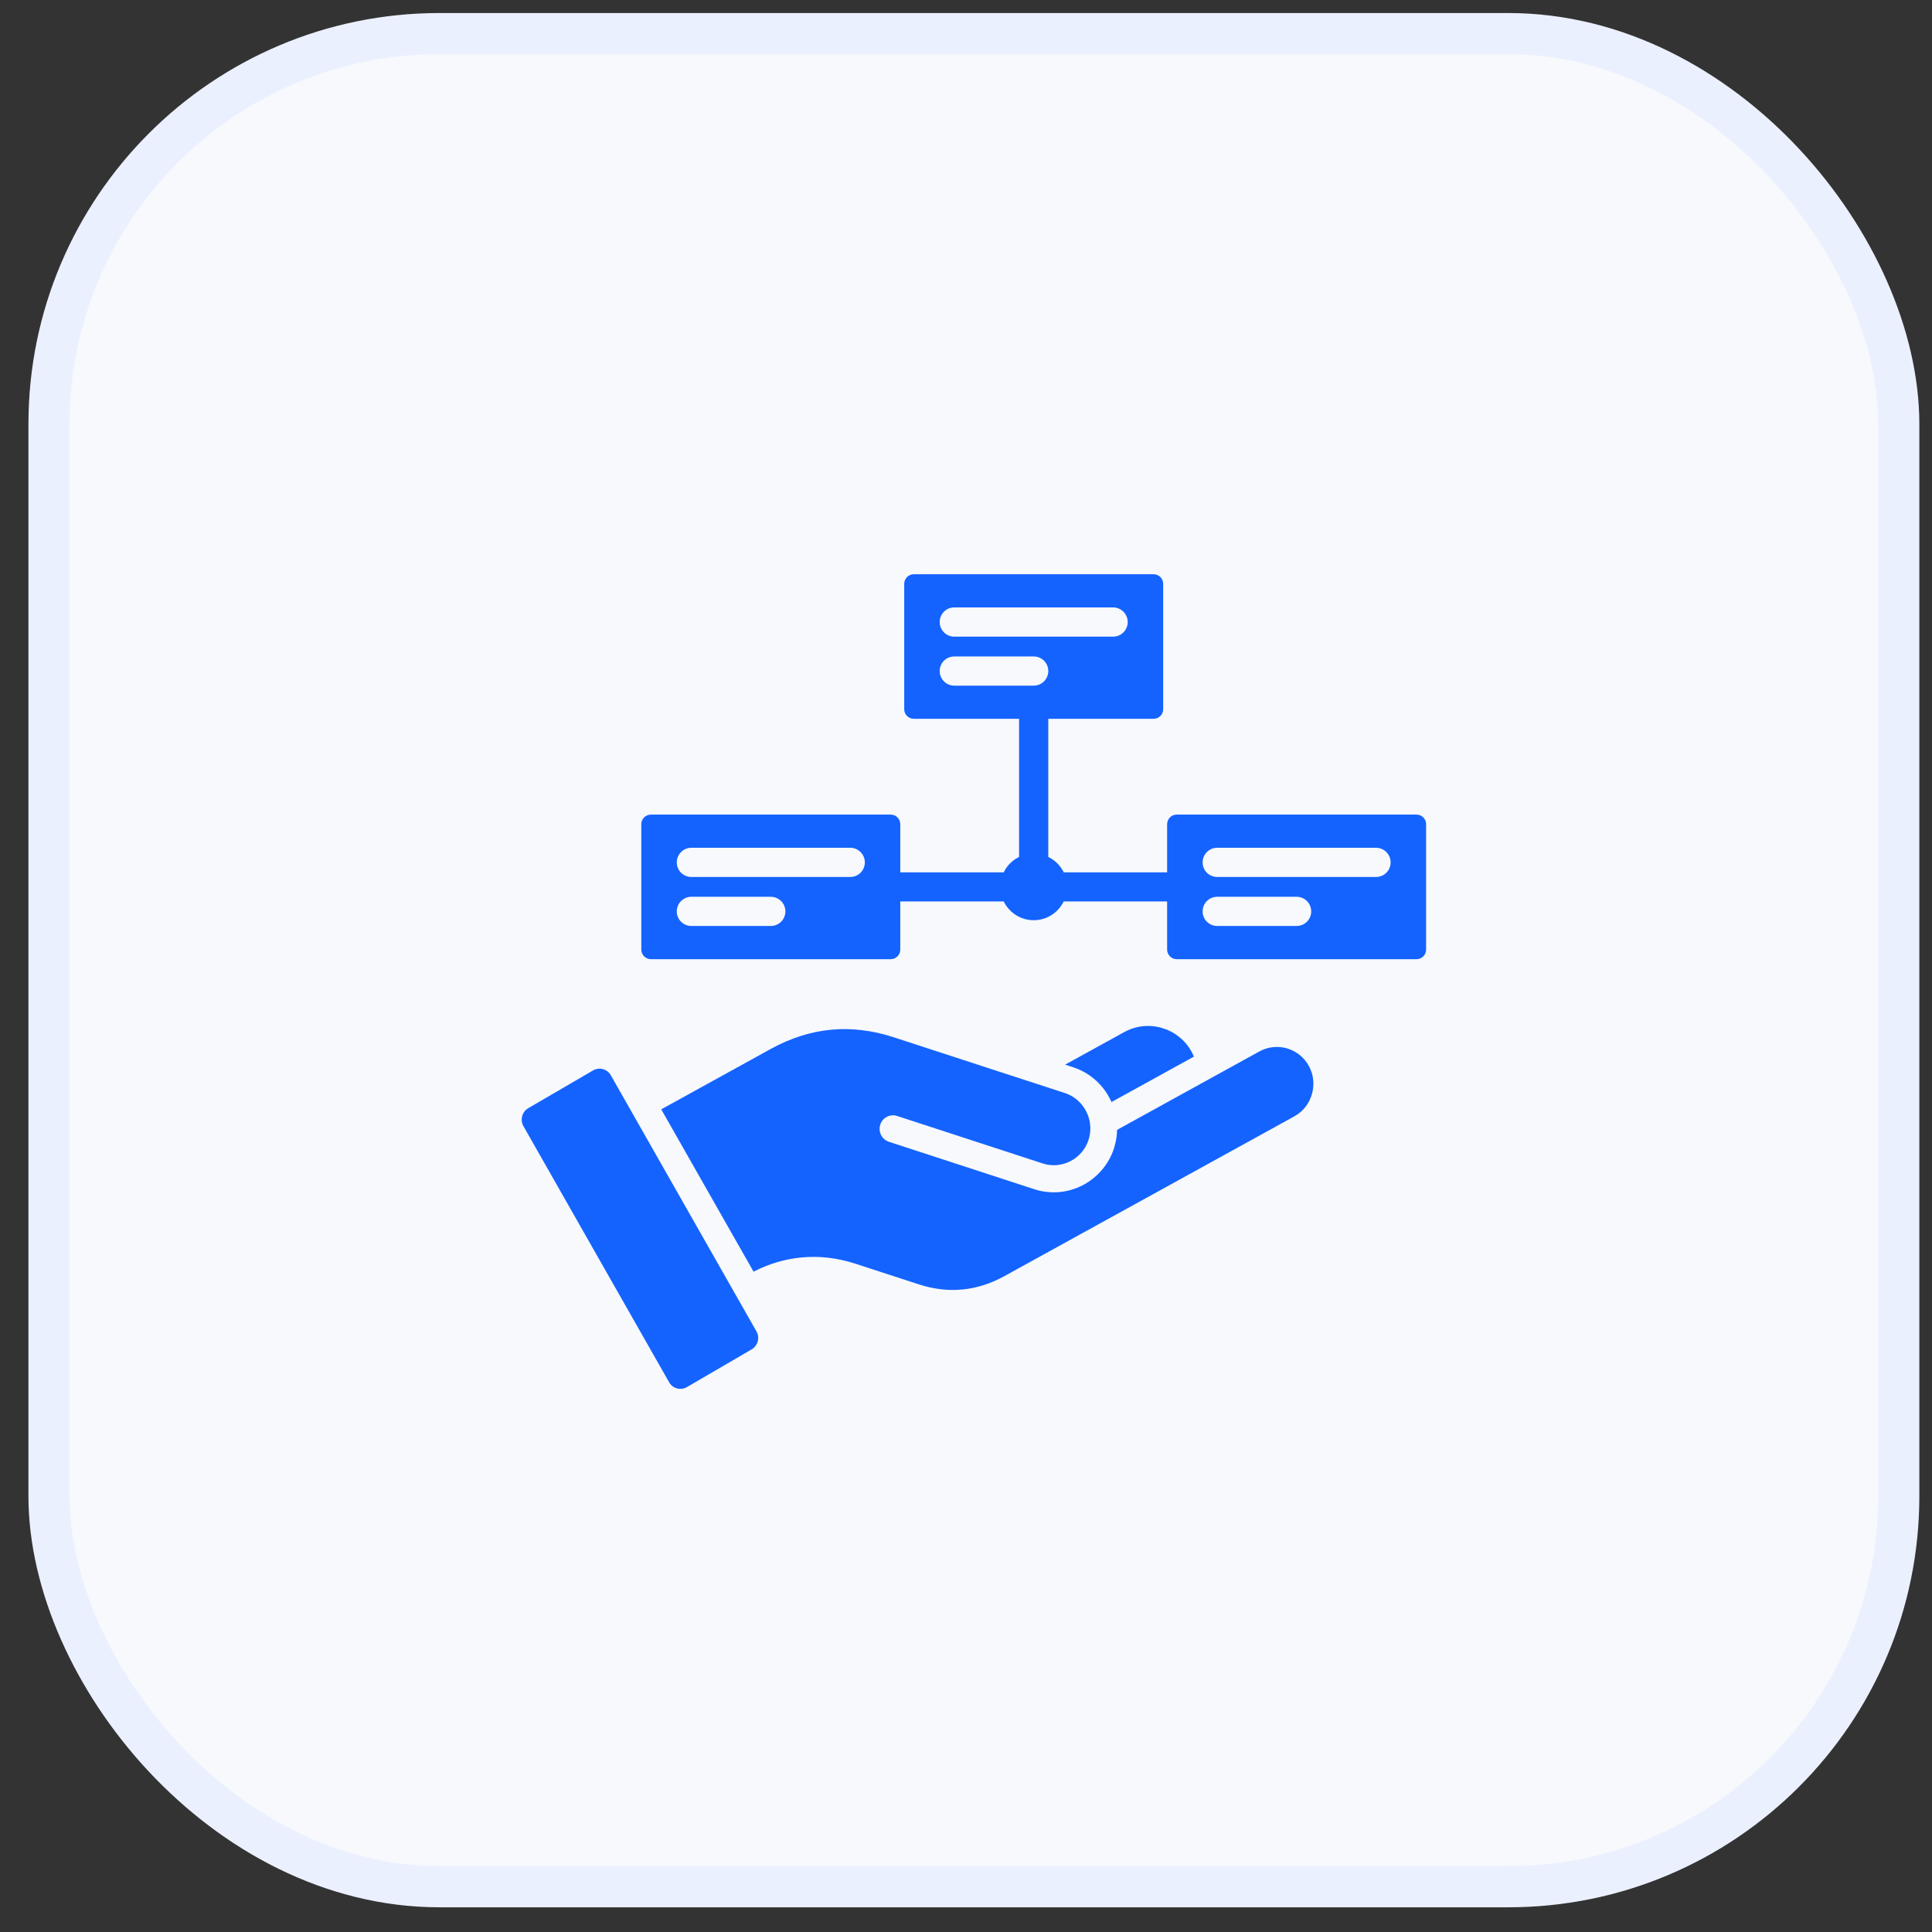
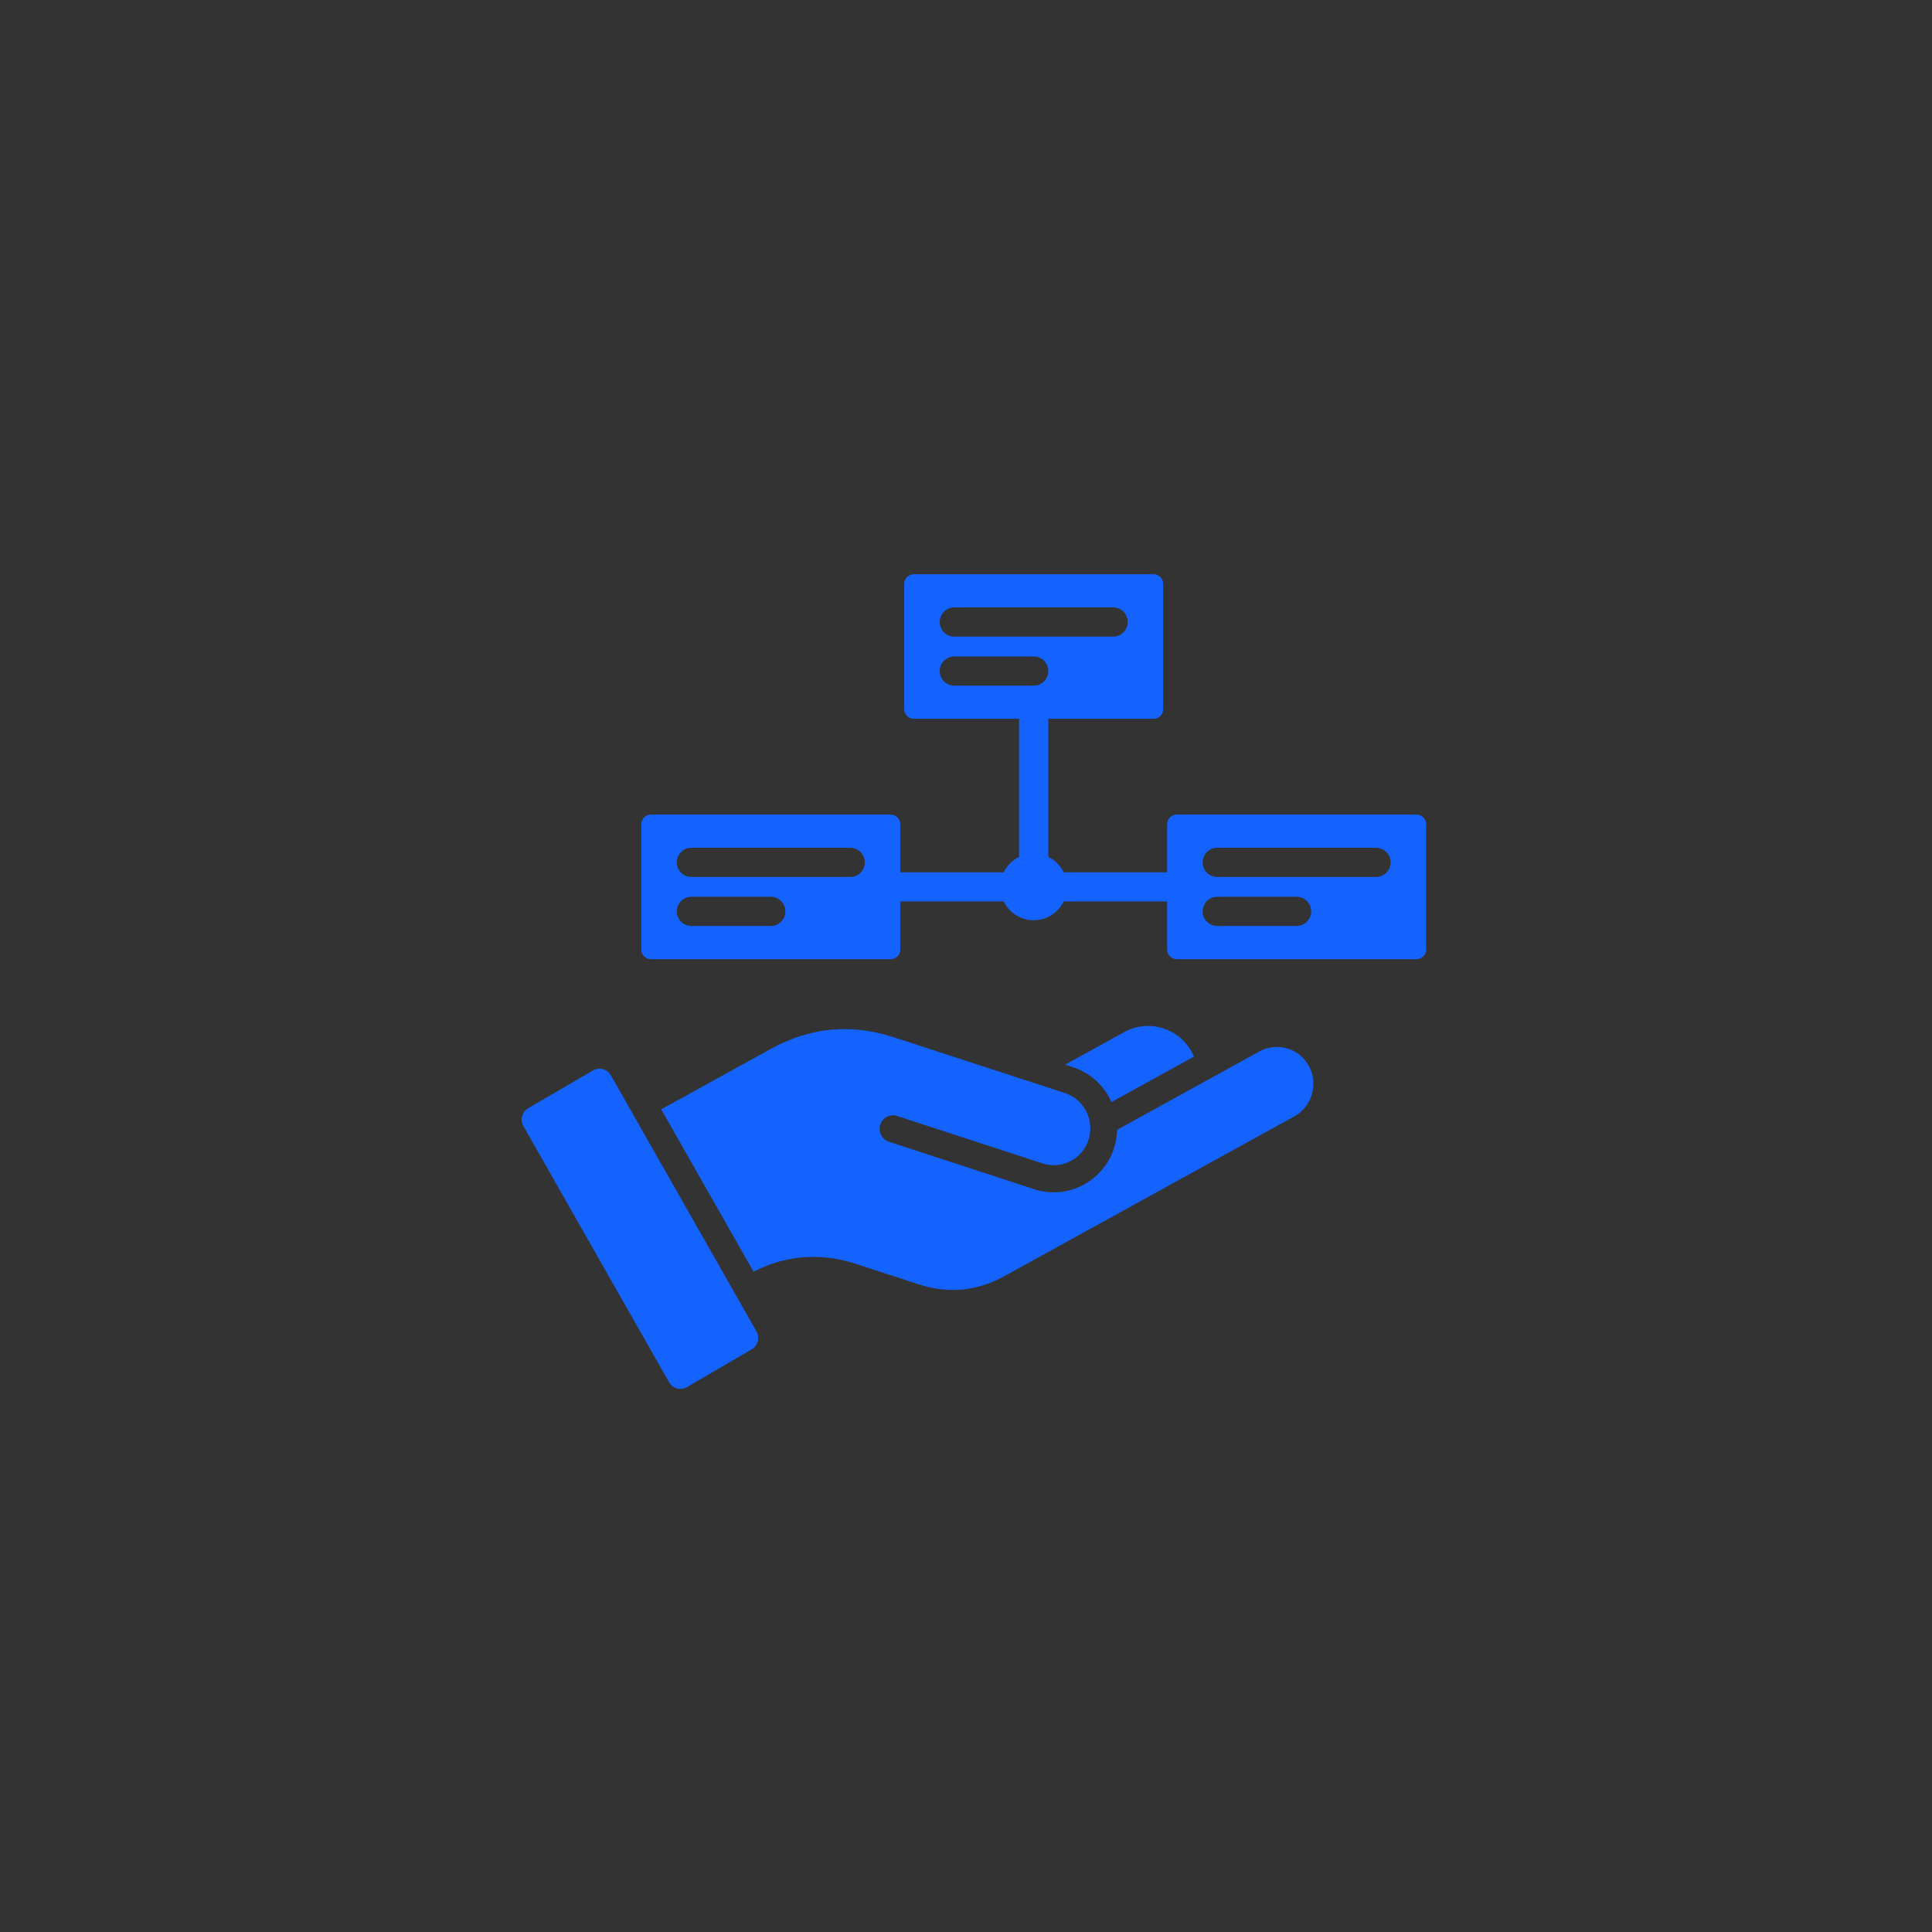
<svg xmlns="http://www.w3.org/2000/svg" width="47" height="47" viewBox="0 0 47 47" fill="none">
  <rect x="0" y="0" width="47" height="47" fill="#333333" stroke="none" />
-   <rect x="1.192" y="0.817" width="45" height="45.082" rx="9.5" fill="#F7F9FC" stroke="#EBF0FF" />
  <path d="M31.844 25.938C31.961 26.154 31.979 26.399 31.914 26.621C31.85 26.843 31.703 27.039 31.489 27.157L24.431 31.046C24.098 31.229 23.756 31.337 23.41 31.37C23.063 31.403 22.707 31.361 22.346 31.243L20.821 30.746C20.375 30.6 19.933 30.549 19.499 30.59C19.099 30.628 18.709 30.742 18.332 30.936L16.086 26.987L18.759 25.513C19.233 25.253 19.721 25.098 20.216 25.05C20.713 25.004 21.221 25.064 21.736 25.232L25.91 26.592C26.075 26.647 26.213 26.746 26.317 26.874C26.506 27.105 26.573 27.412 26.489 27.702C26.483 27.715 26.479 27.73 26.476 27.746C26.32 28.195 25.838 28.445 25.387 28.31C25.372 28.304 25.356 28.299 25.34 28.295L21.823 27.148C21.652 27.093 21.468 27.188 21.414 27.361C21.359 27.535 21.453 27.72 21.624 27.776L25.166 28.932C25.569 29.062 25.988 29.015 26.338 28.834C26.696 28.648 26.983 28.316 27.103 27.925C27.148 27.782 27.172 27.636 27.176 27.486L30.641 25.576C30.856 25.46 31.098 25.441 31.317 25.506C31.535 25.573 31.728 25.721 31.844 25.938ZM26.821 26.453C26.91 26.563 26.984 26.683 27.04 26.809L29.045 25.704C29.03 25.668 29.013 25.634 28.995 25.598C28.676 25.005 27.936 24.784 27.349 25.108L25.911 25.9L26.109 25.964C26.388 26.055 26.634 26.224 26.821 26.453ZM14.858 26.156C14.771 26.004 14.577 25.953 14.427 26.041L12.851 26.959C12.7 27.046 12.647 27.244 12.733 27.395L16.279 33.629C16.365 33.78 16.56 33.832 16.711 33.744L18.286 32.826C18.437 32.737 18.489 32.541 18.403 32.39L14.858 26.156ZM34.693 20.049V23.102C34.693 23.229 34.588 23.334 34.461 23.334H28.625C28.497 23.334 28.393 23.229 28.393 23.102V21.93H25.877C25.744 22.2 25.468 22.386 25.147 22.386C24.827 22.386 24.549 22.2 24.418 21.93H21.901V23.102C21.901 23.229 21.797 23.334 21.67 23.334H15.833C15.706 23.334 15.601 23.229 15.601 23.102V20.049C15.601 19.922 15.706 19.817 15.833 19.817H21.67C21.797 19.817 21.901 19.922 21.901 20.049V21.221H24.418C24.497 21.057 24.63 20.926 24.791 20.847V17.486H22.229C22.101 17.486 21.997 17.381 21.997 17.255V14.201C21.997 14.075 22.101 13.97 22.229 13.97H28.066C28.192 13.97 28.297 14.075 28.297 14.201V17.255C28.297 17.381 28.192 17.486 28.066 17.486H25.502V20.847C25.665 20.926 25.797 21.057 25.877 21.221H28.393V20.049C28.393 19.922 28.497 19.817 28.625 19.817H34.462C34.588 19.817 34.693 19.922 34.693 20.049ZM19.106 22.172C19.106 21.976 18.947 21.816 18.751 21.816H16.819C16.623 21.816 16.464 21.976 16.464 22.172C16.464 22.368 16.622 22.526 16.819 22.526H18.752C18.948 22.526 19.106 22.368 19.106 22.172ZM21.039 20.98C21.039 20.784 20.88 20.624 20.685 20.624H16.819C16.623 20.624 16.464 20.783 16.464 20.98C16.464 21.176 16.622 21.334 16.819 21.334H20.685C20.879 21.334 21.039 21.176 21.039 20.98ZM22.86 15.132C22.86 15.328 23.018 15.488 23.214 15.488H27.079C27.275 15.488 27.434 15.328 27.434 15.132C27.434 14.936 27.275 14.777 27.079 14.777H23.214C23.018 14.777 22.86 14.936 22.86 15.132ZM25.502 16.324C25.502 16.128 25.344 15.97 25.147 15.97H23.214C23.018 15.97 22.86 16.128 22.86 16.324C22.86 16.52 23.018 16.68 23.214 16.68H25.147C25.343 16.68 25.502 16.52 25.502 16.324ZM31.898 22.172C31.898 21.976 31.74 21.816 31.543 21.816H29.61C29.414 21.816 29.256 21.976 29.256 22.172C29.256 22.368 29.414 22.526 29.61 22.526H31.543C31.739 22.526 31.898 22.368 31.898 22.172ZM33.83 20.98C33.83 20.784 33.671 20.624 33.475 20.624H29.61C29.414 20.624 29.256 20.783 29.256 20.98C29.256 21.176 29.414 21.334 29.61 21.334H33.475C33.671 21.334 33.83 21.176 33.83 20.98Z" fill="#1463FF" />
</svg>